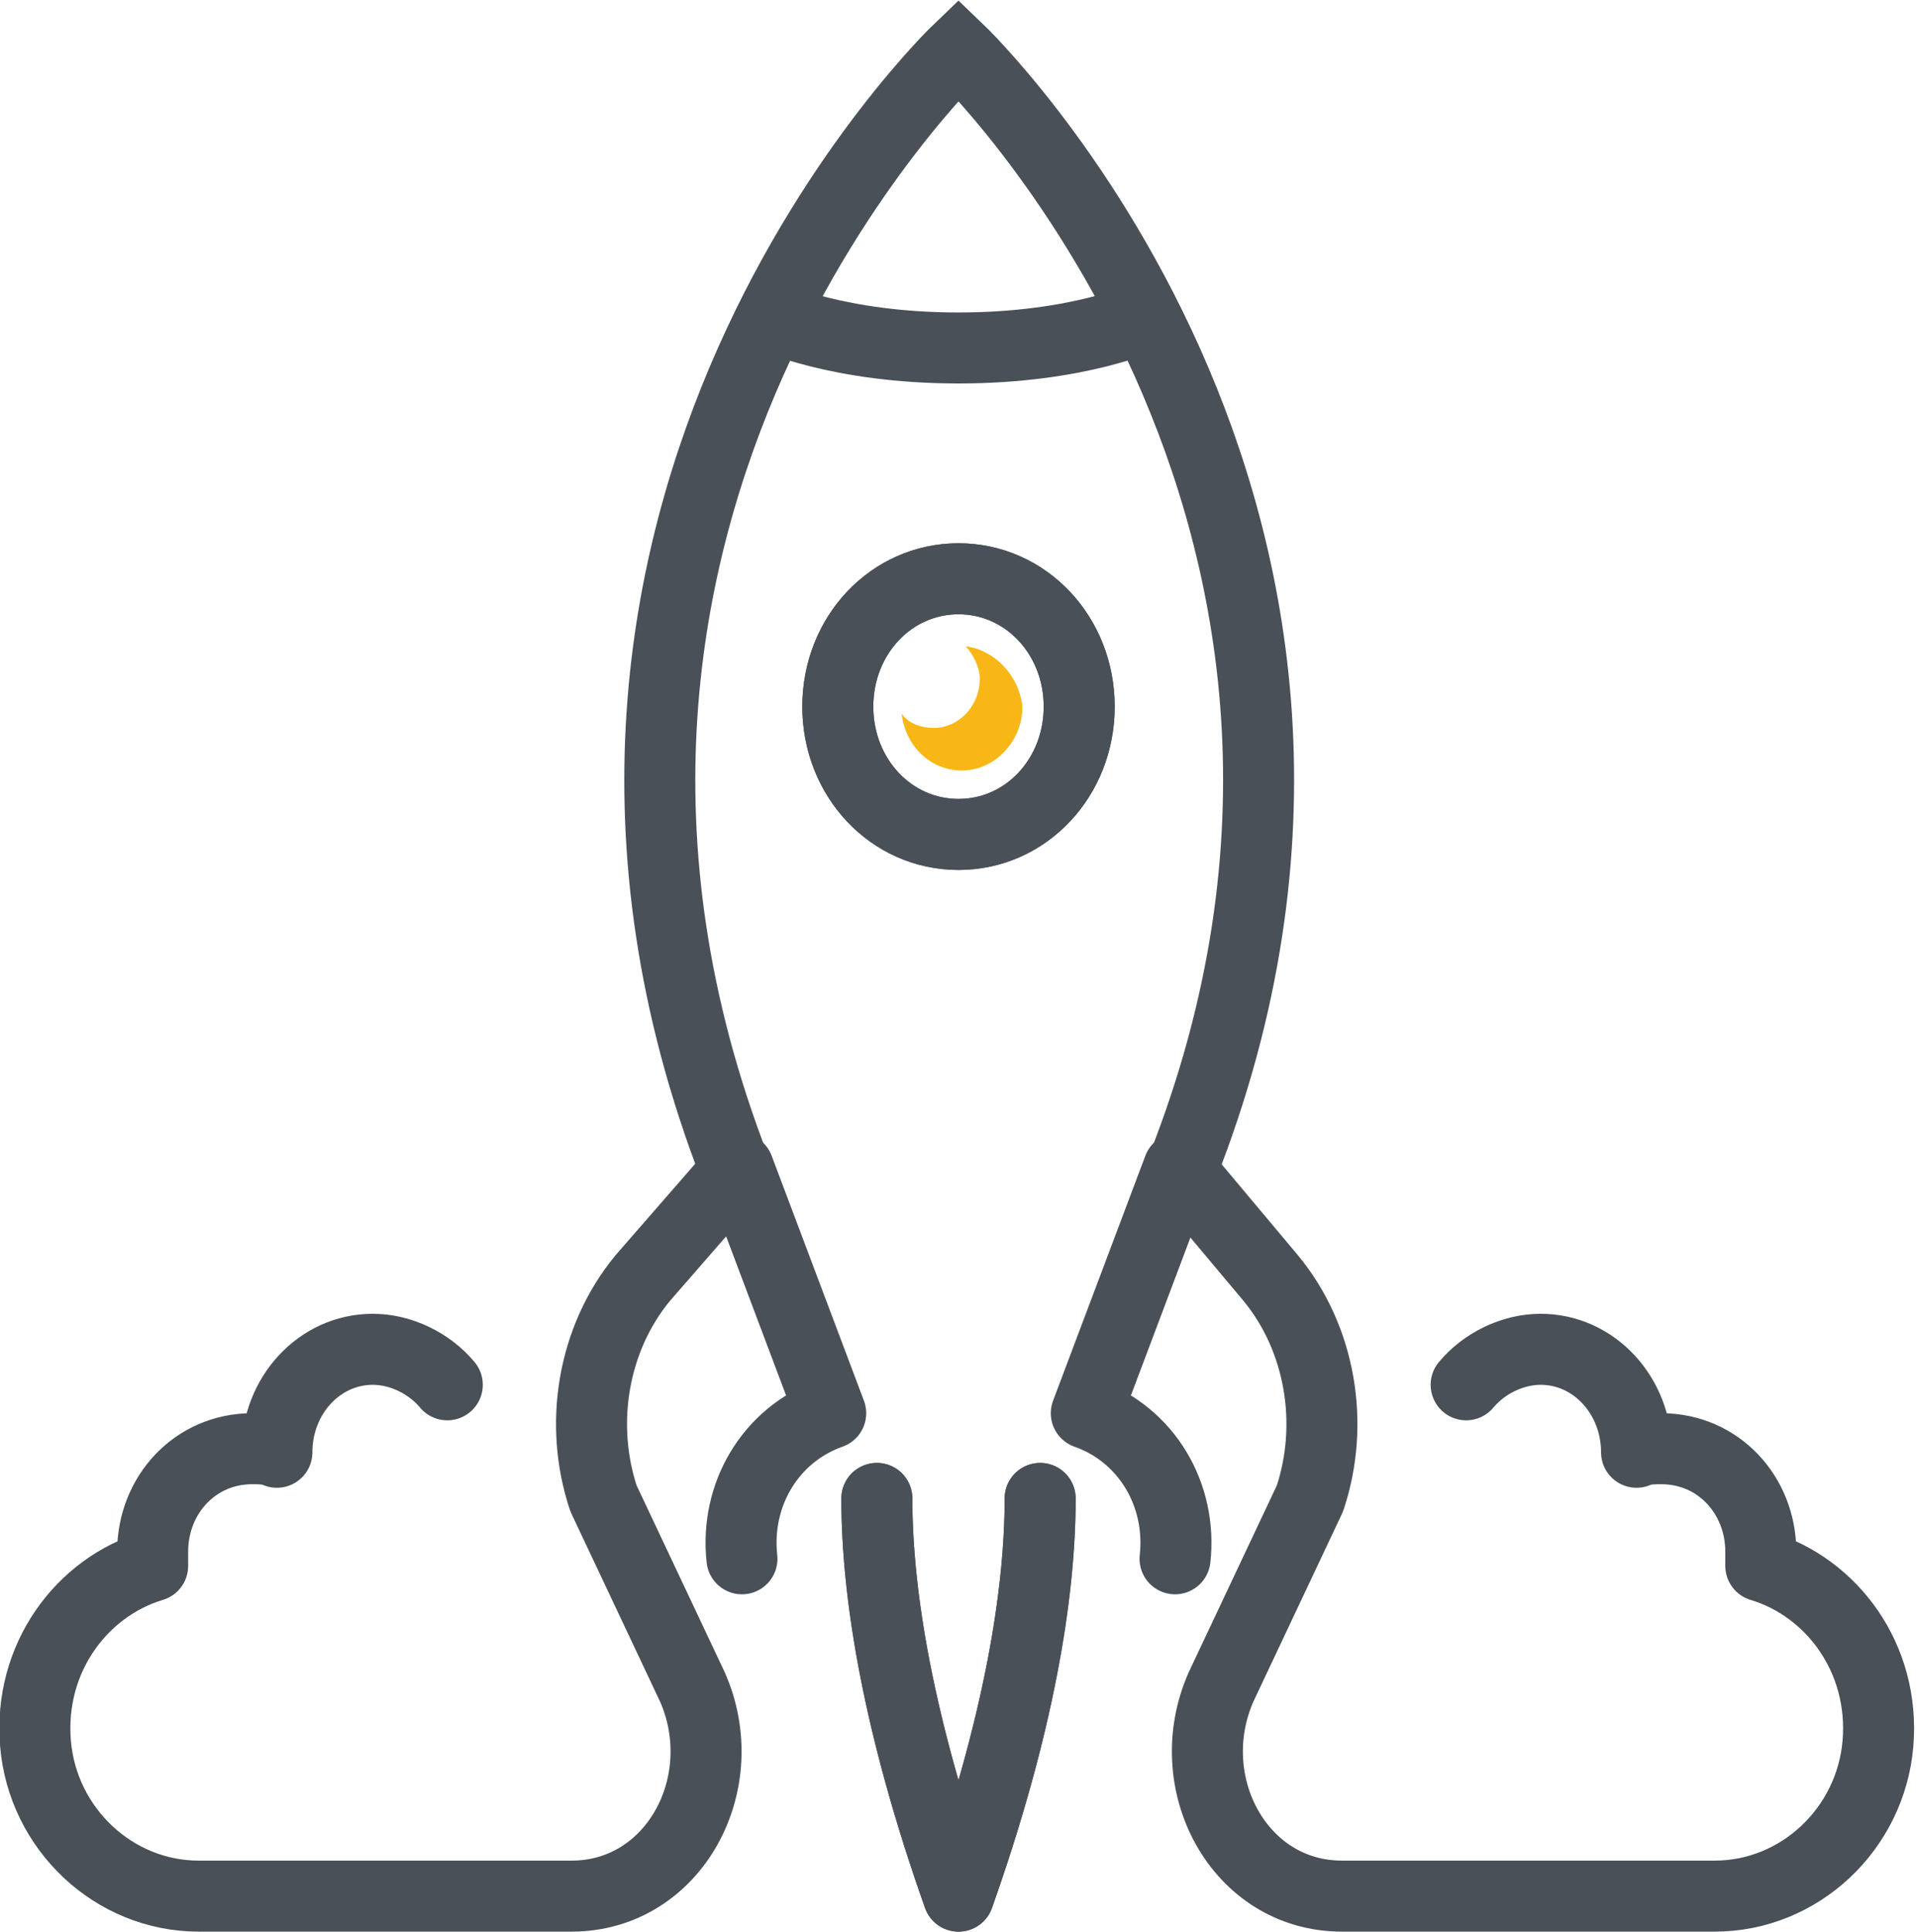
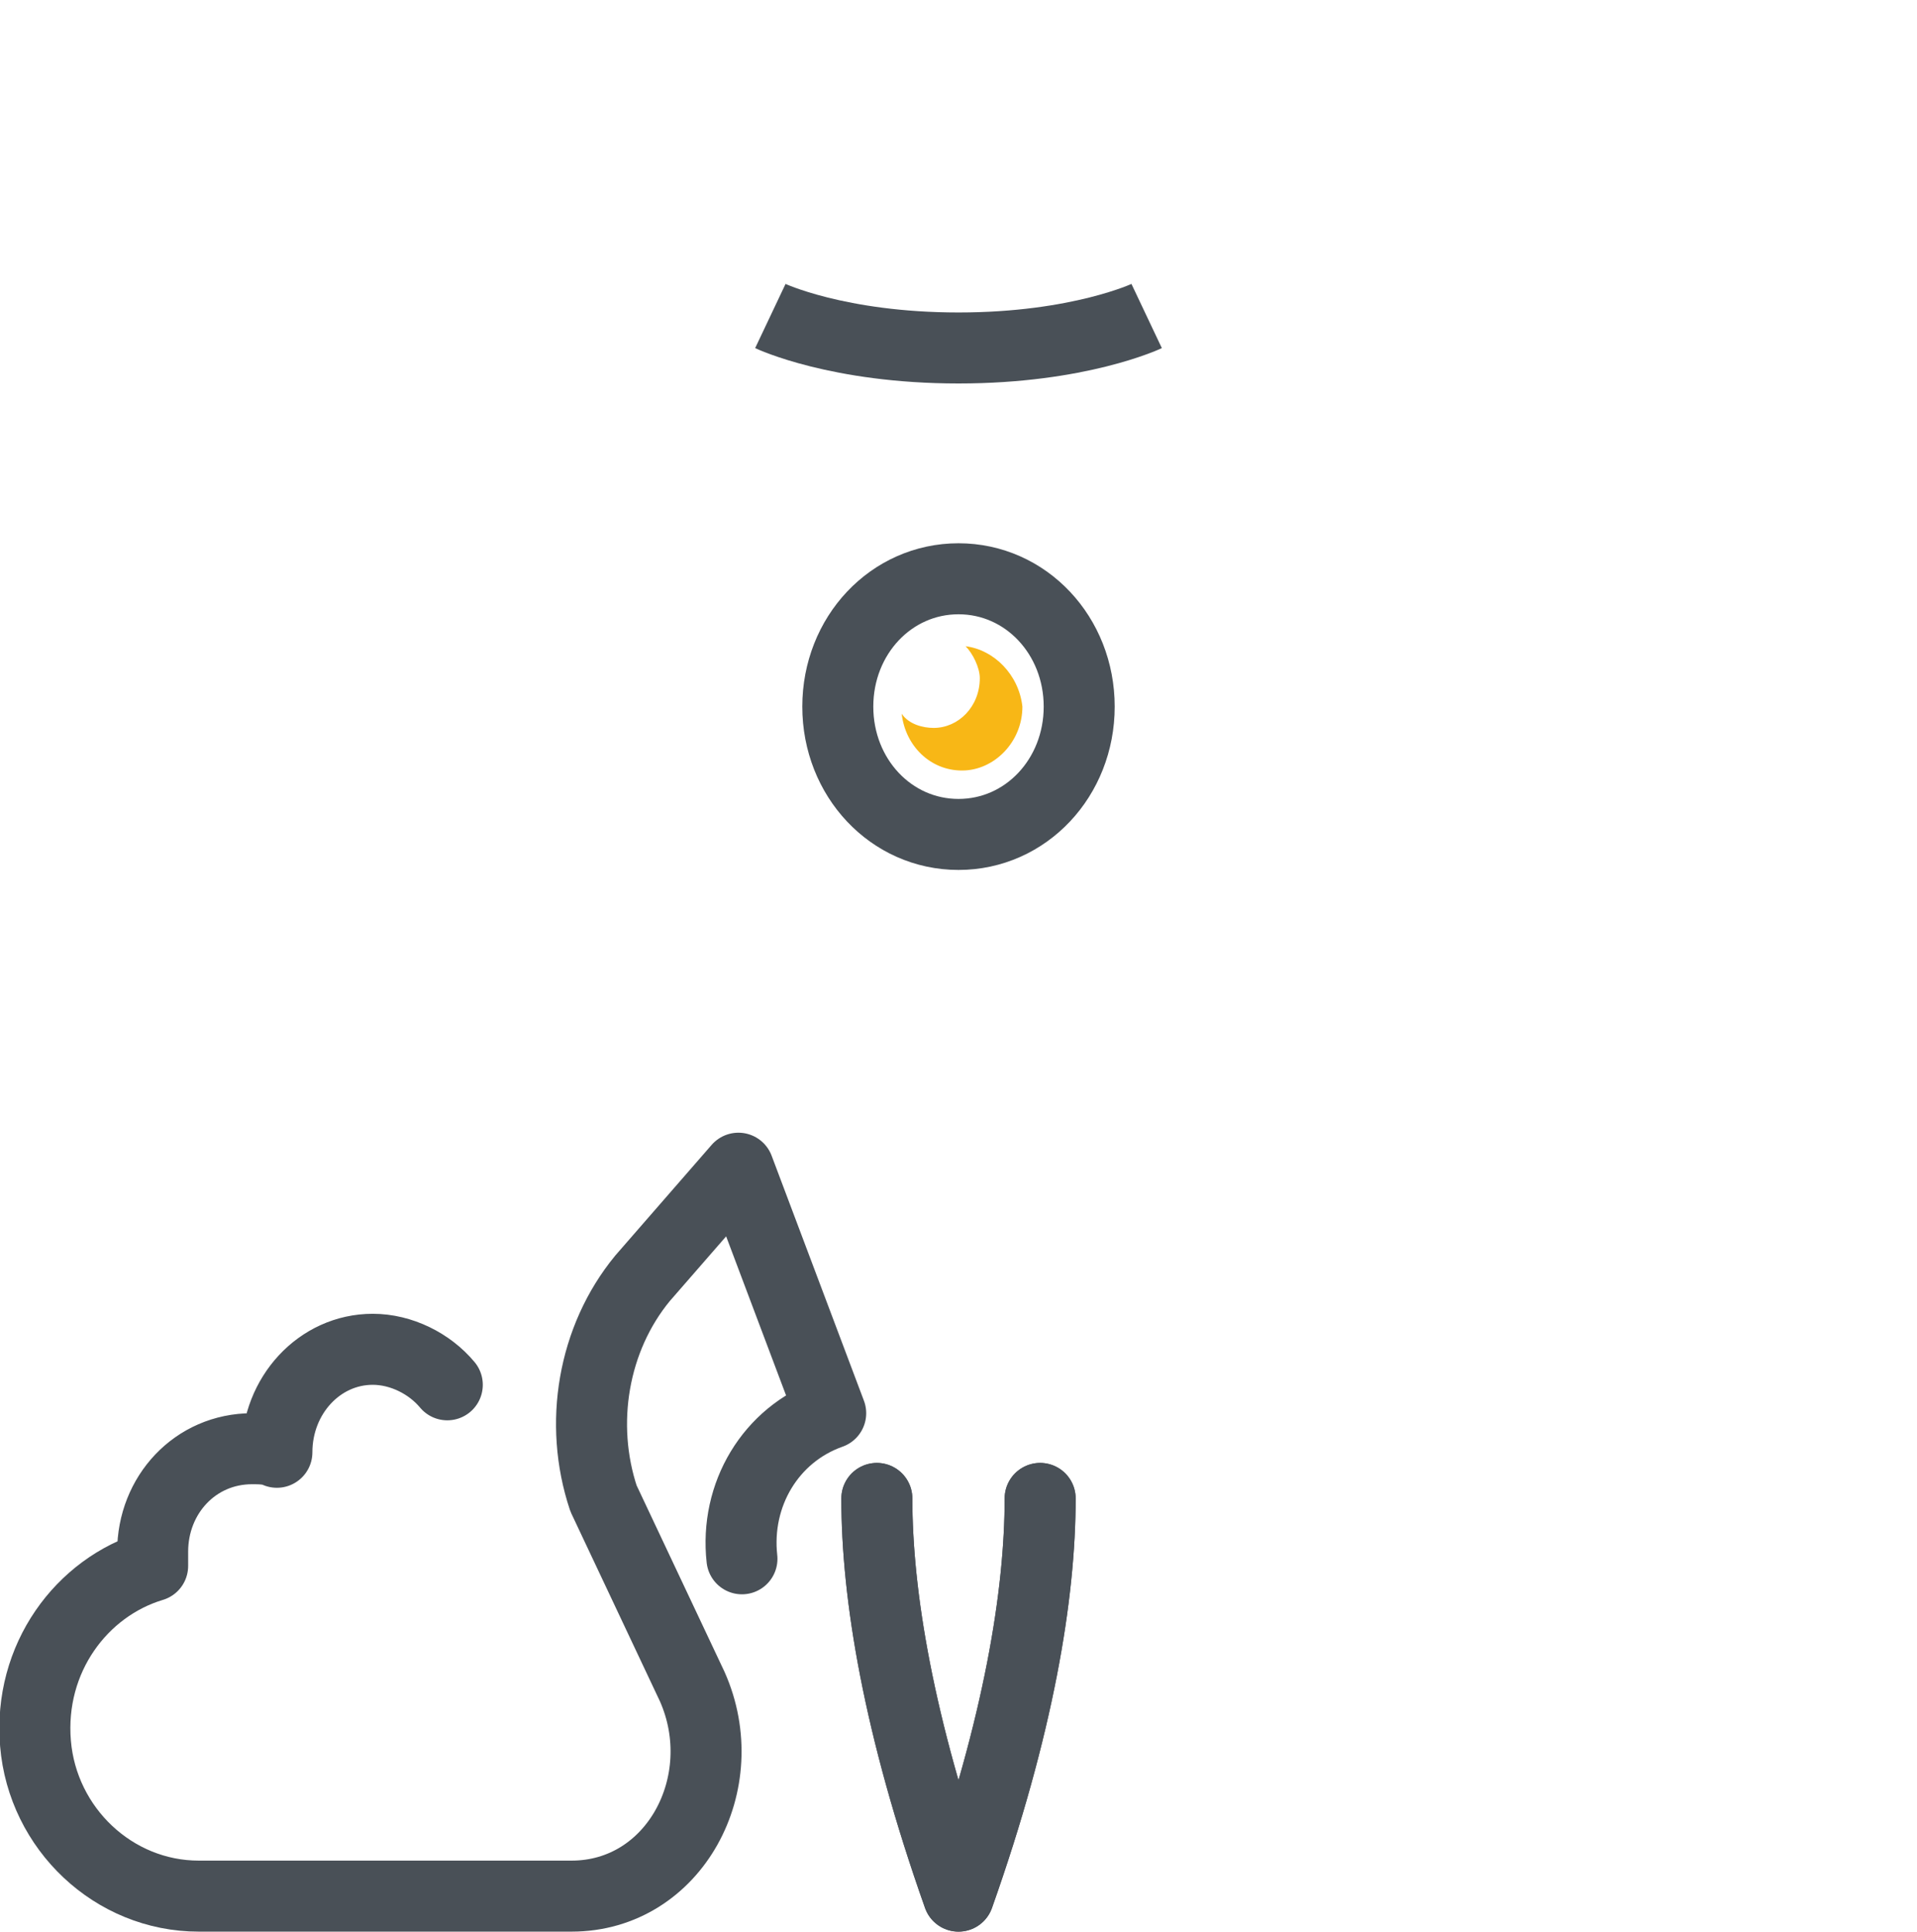
<svg xmlns="http://www.w3.org/2000/svg" id="Calque_1" x="0px" y="0px" viewBox="0 0 54 54.4" style="enable-background:new 0 0 54 54.4;" xml:space="preserve">
  <style type="text/css"> .st0{fill:none;stroke:#495057;stroke-width:2;stroke-linecap:round;stroke-linejoin:round;stroke-miterlimit:10;} .st1{fill:none;stroke:#495057;stroke-width:2;stroke-miterlimit:10;} .st2{fill:#F8B716;} </style>
  <g>
-     <path class="st0" d="M33.1,43.9c0.2-1.8-0.8-3.5-2.5-4.1l0,0l2.6-6.9l2.6,3.1c1.4,1.7,1.8,4.1,1.1,6.2l-2.5,5.3 c-1.2,2.7,0.5,5.9,3.4,5.9c0,0,0,0,0.1,0h10.4c2.4,0,4.4-1.9,4.6-4.3c0.2-2.4-1.3-4.4-3.3-5c0-0.1,0-0.2,0-0.4 c0-1.6-1.2-2.9-2.8-2.9c-0.2,0-0.5,0-0.7,0.1c0,0,0,0,0,0c0-1.6-1.2-2.9-2.7-2.9c-0.8,0-1.6,0.4-2.1,1" />
    <path class="st1" d="M32.3,8.9c0,0-1.9,0.9-5.3,0.9c-3.4,0-5.3-0.9-5.3-0.9" />
-     <path class="st1" d="M30.4,19.9c0-2-1.5-3.6-3.4-3.6c-1.9,0-3.4,1.6-3.4,3.6c0,2,1.5,3.6,3.4,3.6C28.9,23.5,30.4,21.9,30.4,19.9z" />
    <g>
      <path class="st0" d="M24.7,42.2c0,2.7,0.6,6.4,2.3,11.2c1.7-4.8,2.3-8.5,2.3-11.2" />
    </g>
    <path class="st2" d="M27.2,18.2c0.2,0.2,0.4,0.6,0.4,0.9c0,0.8-0.6,1.4-1.3,1.4c-0.3,0-0.7-0.1-0.9-0.4c0.1,0.9,0.8,1.6,1.7,1.6 c0.9,0,1.7-0.8,1.7-1.8C28.7,19,28,18.3,27.2,18.2z" />
    <path class="st0" d="M20.9,43.9c-0.2-1.8,0.8-3.5,2.5-4.1v0l-2.6-6.9L18.1,36c-1.4,1.7-1.8,4.1-1.1,6.2l2.5,5.3 c1.2,2.7-0.5,5.9-3.4,5.9c0,0,0,0-0.1,0H5.6c-2.4,0-4.4-1.9-4.6-4.3c-0.2-2.4,1.3-4.4,3.3-5c0-0.1,0-0.2,0-0.4 c0-1.6,1.2-2.9,2.8-2.9c0.2,0,0.5,0,0.7,0.1c0,0,0,0,0,0c0-1.6,1.2-2.9,2.7-2.9c0.8,0,1.6,0.4,2.1,1" />
-     <path class="st1" d="M20.7,32.9C13.5,14.3,27,1.4,27,1.4s13.6,13,6.3,31.5" />
    <path class="st1" d="M23.6,19.9c0-2,1.5-3.6,3.4-3.6c1.9,0,3.4,1.6,3.4,3.6c0,2-1.5,3.6-3.4,3.6C25.1,23.5,23.6,21.9,23.6,19.9z" />
    <g>
      <path class="st0" d="M29.3,42.2c0,2.7-0.6,6.4-2.3,11.2c-1.7-4.8-2.3-8.5-2.3-11.2" />
    </g>
  </g>
</svg>